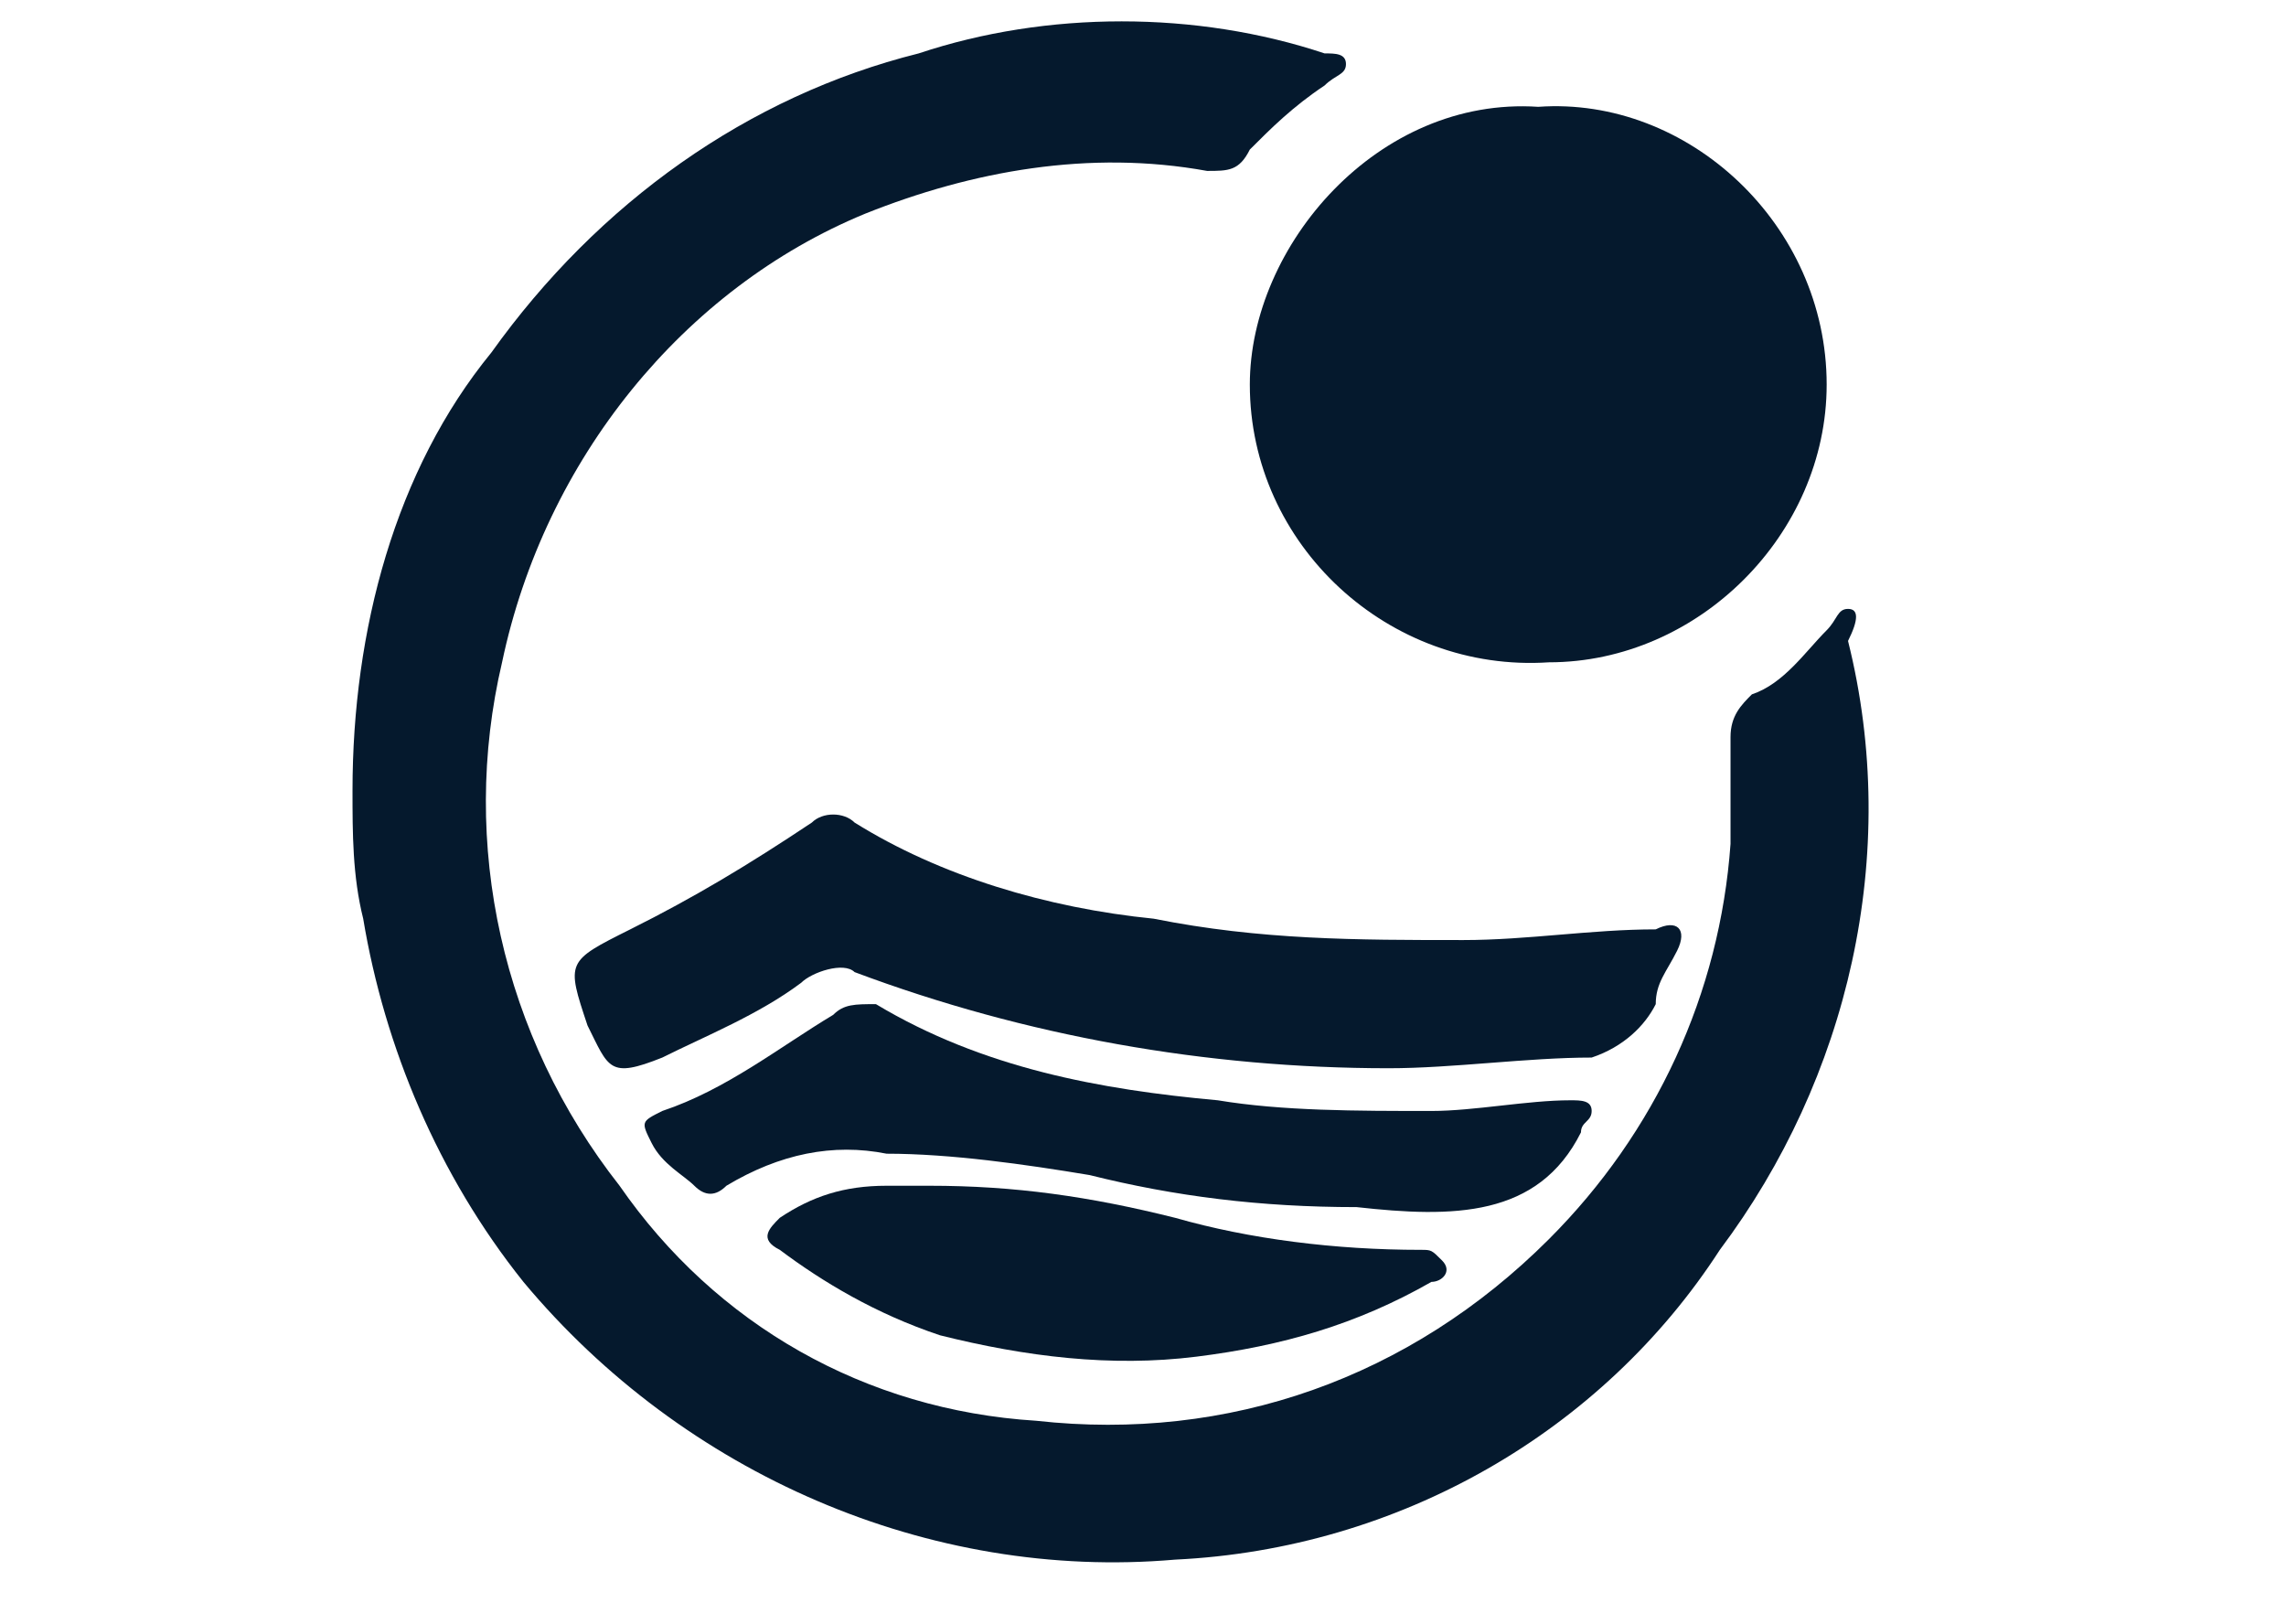
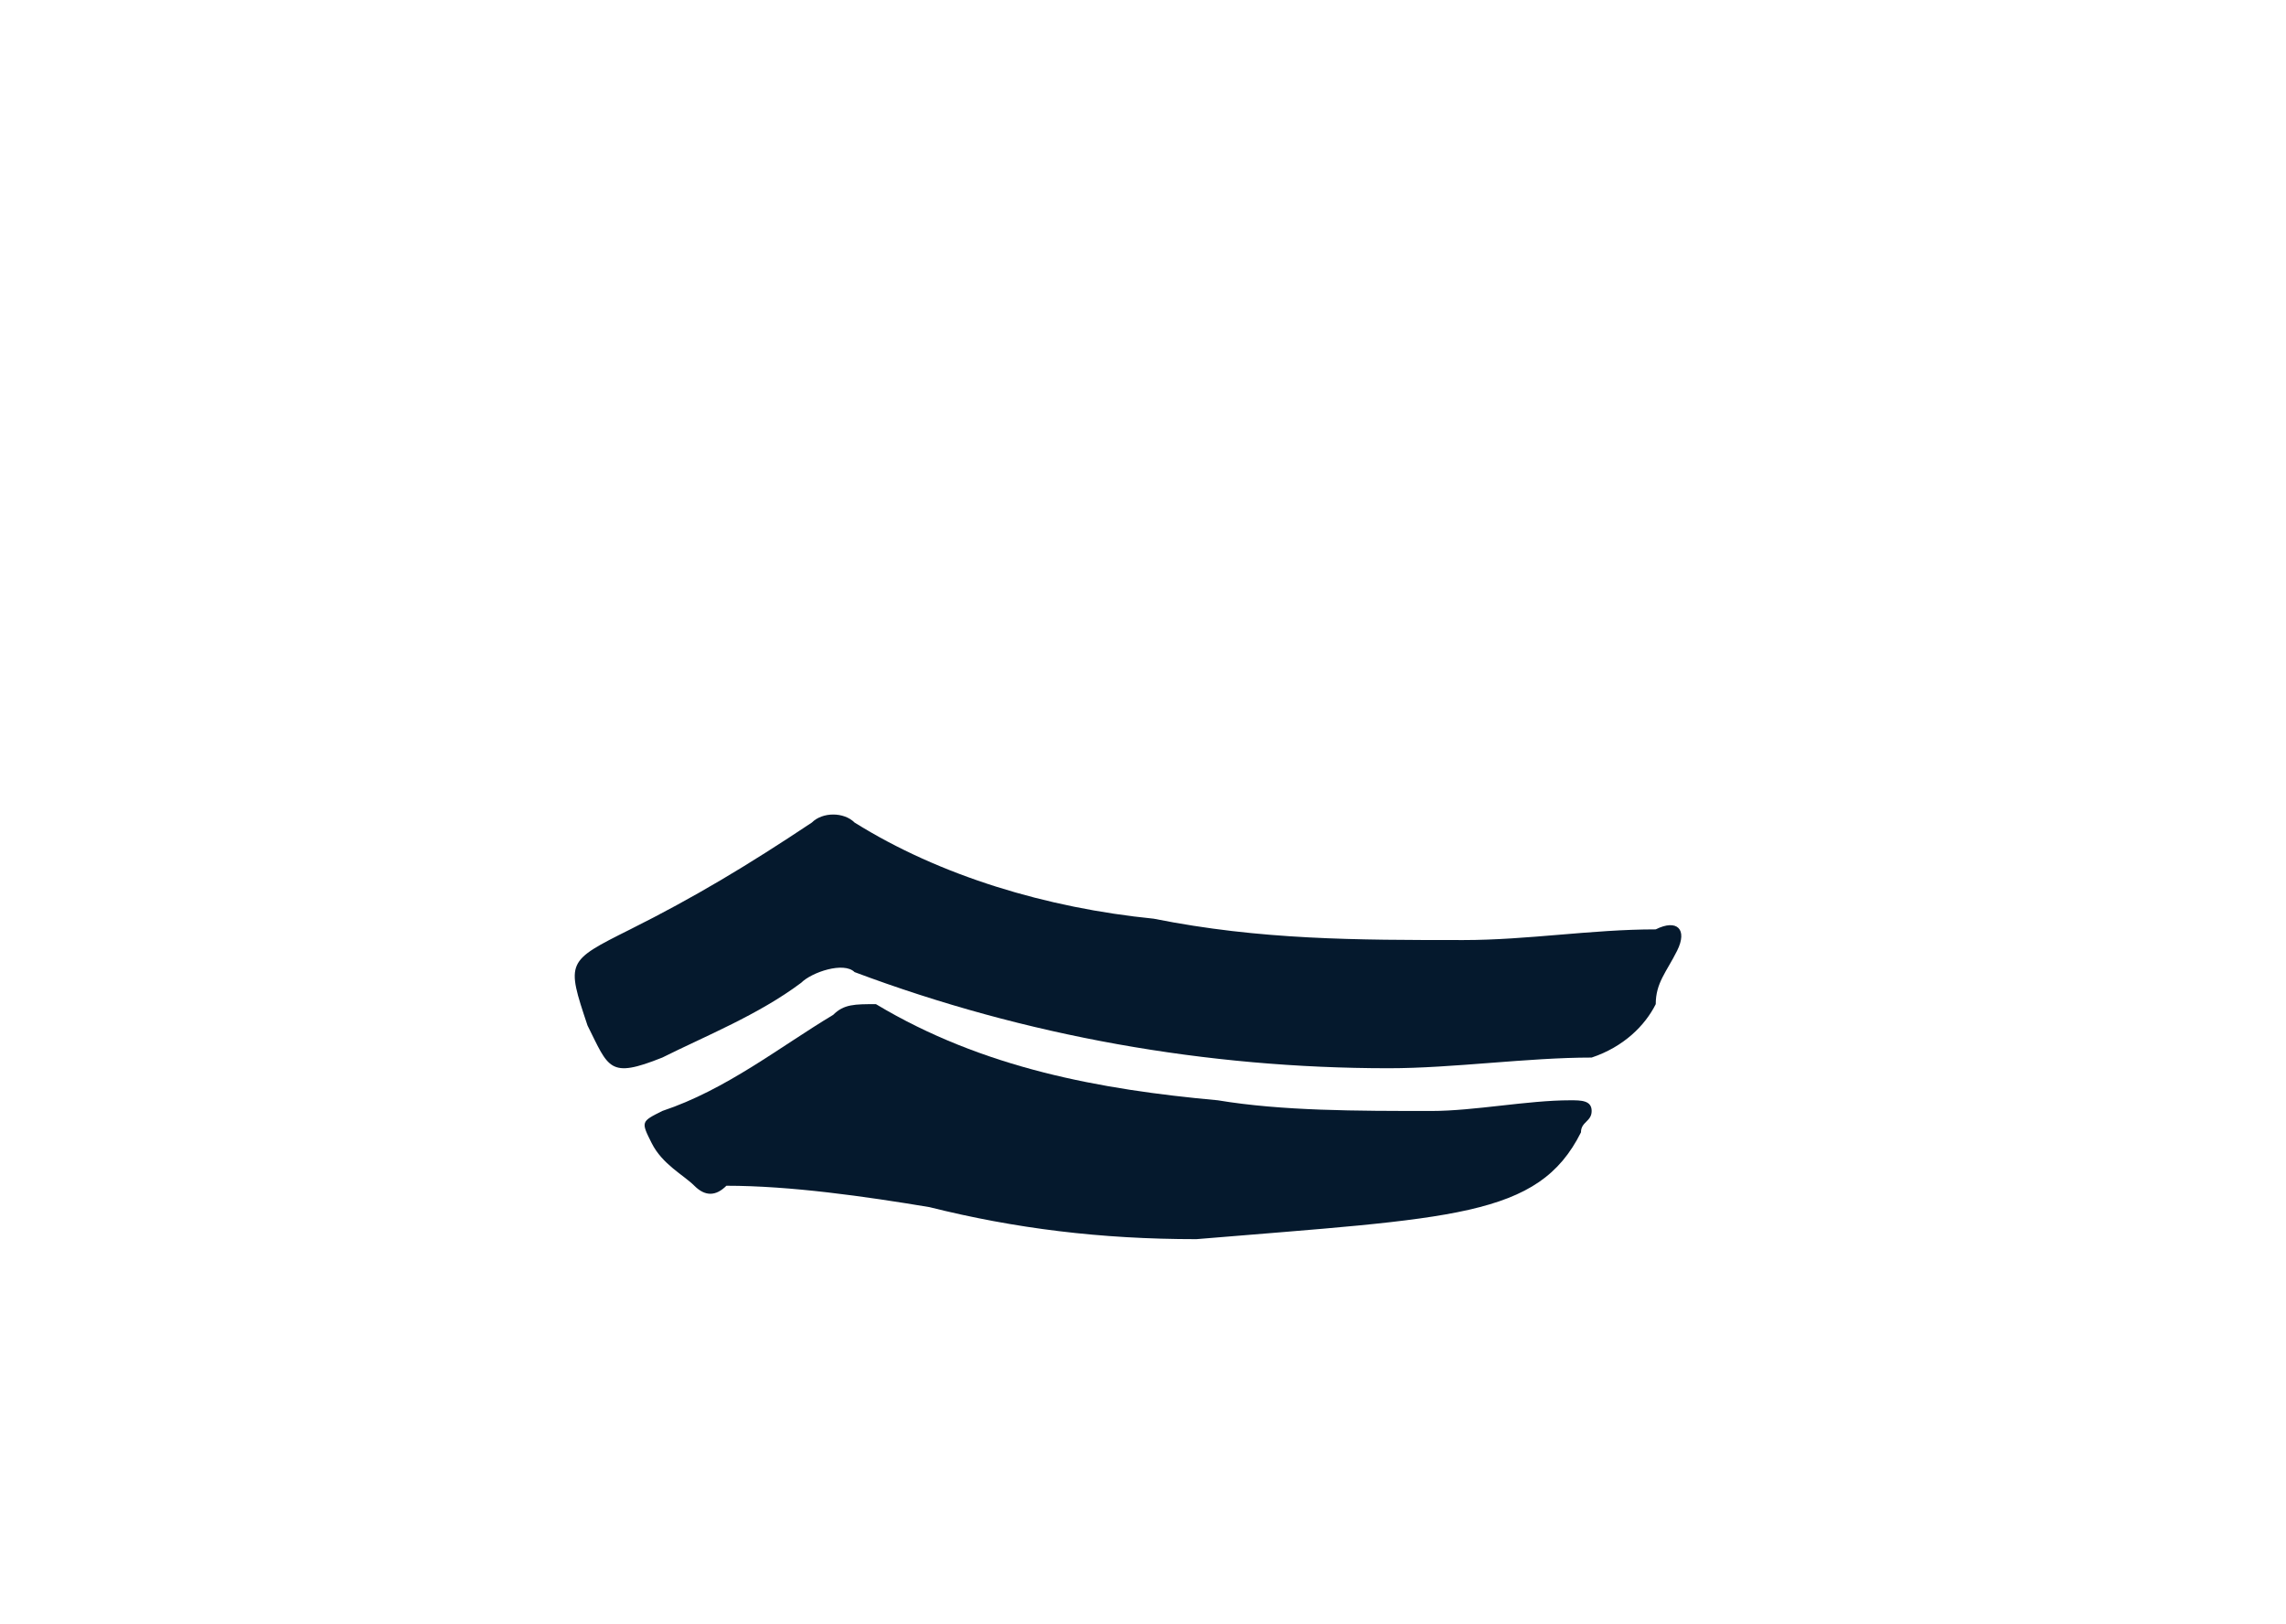
<svg xmlns="http://www.w3.org/2000/svg" version="1.1" baseProfile="tiny" id="velopi" x="0px" y="0px" viewBox="0 0 21.4 15.2" overflow="visible" xml:space="preserve">
  <g id="PT-Primary-Logomark-2" transform="translate(43.38 43.429)">
    <g id="Group_9884" transform="translate(-43.38 -43.429)">
-       <path id="Path_225229" fill="#05192D" d="M17.3,5.7c-0.1,0-0.1,0.1-0.2,0.2c-0.2,0.2-0.4,0.5-0.7,0.6c-0.1,0.1-0.2,0.2-0.2,0.4    c0,0.3,0,0.7,0,1c-0.1,1.4-0.7,2.7-1.7,3.7c-1.3,1.3-3,1.9-4.8,1.7c-1.6-0.1-3-0.9-3.9-2.2C4.7,9.7,4.3,7.9,4.7,6.2    C5.1,4.3,6.4,2.7,8.1,2c1-0.4,2.1-0.6,3.2-0.4c0.2,0,0.3,0,0.4-0.2c0.2-0.2,0.4-0.4,0.7-0.6c0.1-0.1,0.2-0.1,0.2-0.2    c0-0.1-0.1-0.1-0.2-0.1c-1.2-0.4-2.6-0.4-3.8,0c-1.6,0.4-3,1.4-4,2.8C3.7,4.4,3.3,5.9,3.3,7.4c0,0.4,0,0.8,0.1,1.2    C3.6,9.8,4.1,11,4.9,12c1.5,1.8,3.8,2.8,6.1,2.6c2.1-0.1,4-1.2,5.1-2.9c1.2-1.6,1.7-3.7,1.2-5.7C17.4,5.8,17.4,5.7,17.3,5.7z" />
-       <path id="Path_225230" fill="#05192D" d="M11.7,3.6c0,1.5,1.3,2.7,2.8,2.6c1.4,0,2.6-1.2,2.6-2.6v0c0-1.5-1.3-2.7-2.7-2.6    c0,0,0,0,0,0C12.9,0.9,11.7,2.3,11.7,3.6z" />
      <path id="Path_225231" fill="#05192D" d="M15.5,9.4c0-0.2,0.1-0.3,0.2-0.5c0.1-0.2,0-0.3-0.2-0.2c-0.6,0-1.2,0.1-1.8,0.1    c-1,0-1.9,0-2.9-0.2C9.8,8.5,8.8,8.2,8,7.7c-0.1-0.1-0.3-0.1-0.4,0c-0.6,0.4-1.1,0.7-1.7,1C5.3,9,5.3,9,5.5,9.6    c0.2,0.4,0.2,0.5,0.7,0.3c0.4-0.2,0.9-0.4,1.3-0.7C7.6,9.1,7.9,9,8,9.1C9.6,9.7,11.3,10,13,10c0.6,0,1.3-0.1,1.9-0.1    C15.2,9.8,15.4,9.6,15.5,9.4z" />
-       <path id="Path_225232" fill="#05192D" d="M14.8,10.6c0-0.1,0.1-0.1,0.1-0.2s-0.1-0.1-0.2-0.1c-0.4,0-0.9,0.1-1.3,0.1    c-0.7,0-1.4,0-2-0.1c-1.1-0.1-2.2-0.3-3.2-0.9C8,9.4,7.9,9.4,7.8,9.5c-0.5,0.3-1,0.7-1.6,0.9c-0.2,0.1-0.2,0.1-0.1,0.3    c0.1,0.2,0.3,0.3,0.4,0.4c0,0,0,0,0,0c0.1,0.1,0.2,0.1,0.3,0c0.5-0.3,1-0.4,1.5-0.3c0.6,0,1.3,0.1,1.9,0.2    c0.8,0.2,1.6,0.3,2.5,0.3C13.6,11.4,14.4,11.4,14.8,10.6z" />
-       <path id="Path_225233" fill="#05192D" d="M13.3,11.7c-0.8,0-1.6-0.1-2.3-0.3c-0.8-0.2-1.5-0.3-2.3-0.3c-0.1,0-0.2,0-0.4,0    c-0.4,0-0.7,0.1-1,0.3c-0.1,0.1-0.2,0.2,0,0.3c0.4,0.3,0.9,0.6,1.5,0.8c0.8,0.2,1.6,0.3,2.4,0.2c0.8-0.1,1.5-0.3,2.2-0.7    c0.1,0,0.2-0.1,0.1-0.2S13.4,11.7,13.3,11.7z" />
+       <path id="Path_225232" fill="#05192D" d="M14.8,10.6c0-0.1,0.1-0.1,0.1-0.2s-0.1-0.1-0.2-0.1c-0.4,0-0.9,0.1-1.3,0.1    c-0.7,0-1.4,0-2-0.1c-1.1-0.1-2.2-0.3-3.2-0.9C8,9.4,7.9,9.4,7.8,9.5c-0.5,0.3-1,0.7-1.6,0.9c-0.2,0.1-0.2,0.1-0.1,0.3    c0.1,0.2,0.3,0.3,0.4,0.4c0,0,0,0,0,0c0.1,0.1,0.2,0.1,0.3,0c0.6,0,1.3,0.1,1.9,0.2    c0.8,0.2,1.6,0.3,2.5,0.3C13.6,11.4,14.4,11.4,14.8,10.6z" />
    </g>
  </g>
</svg>